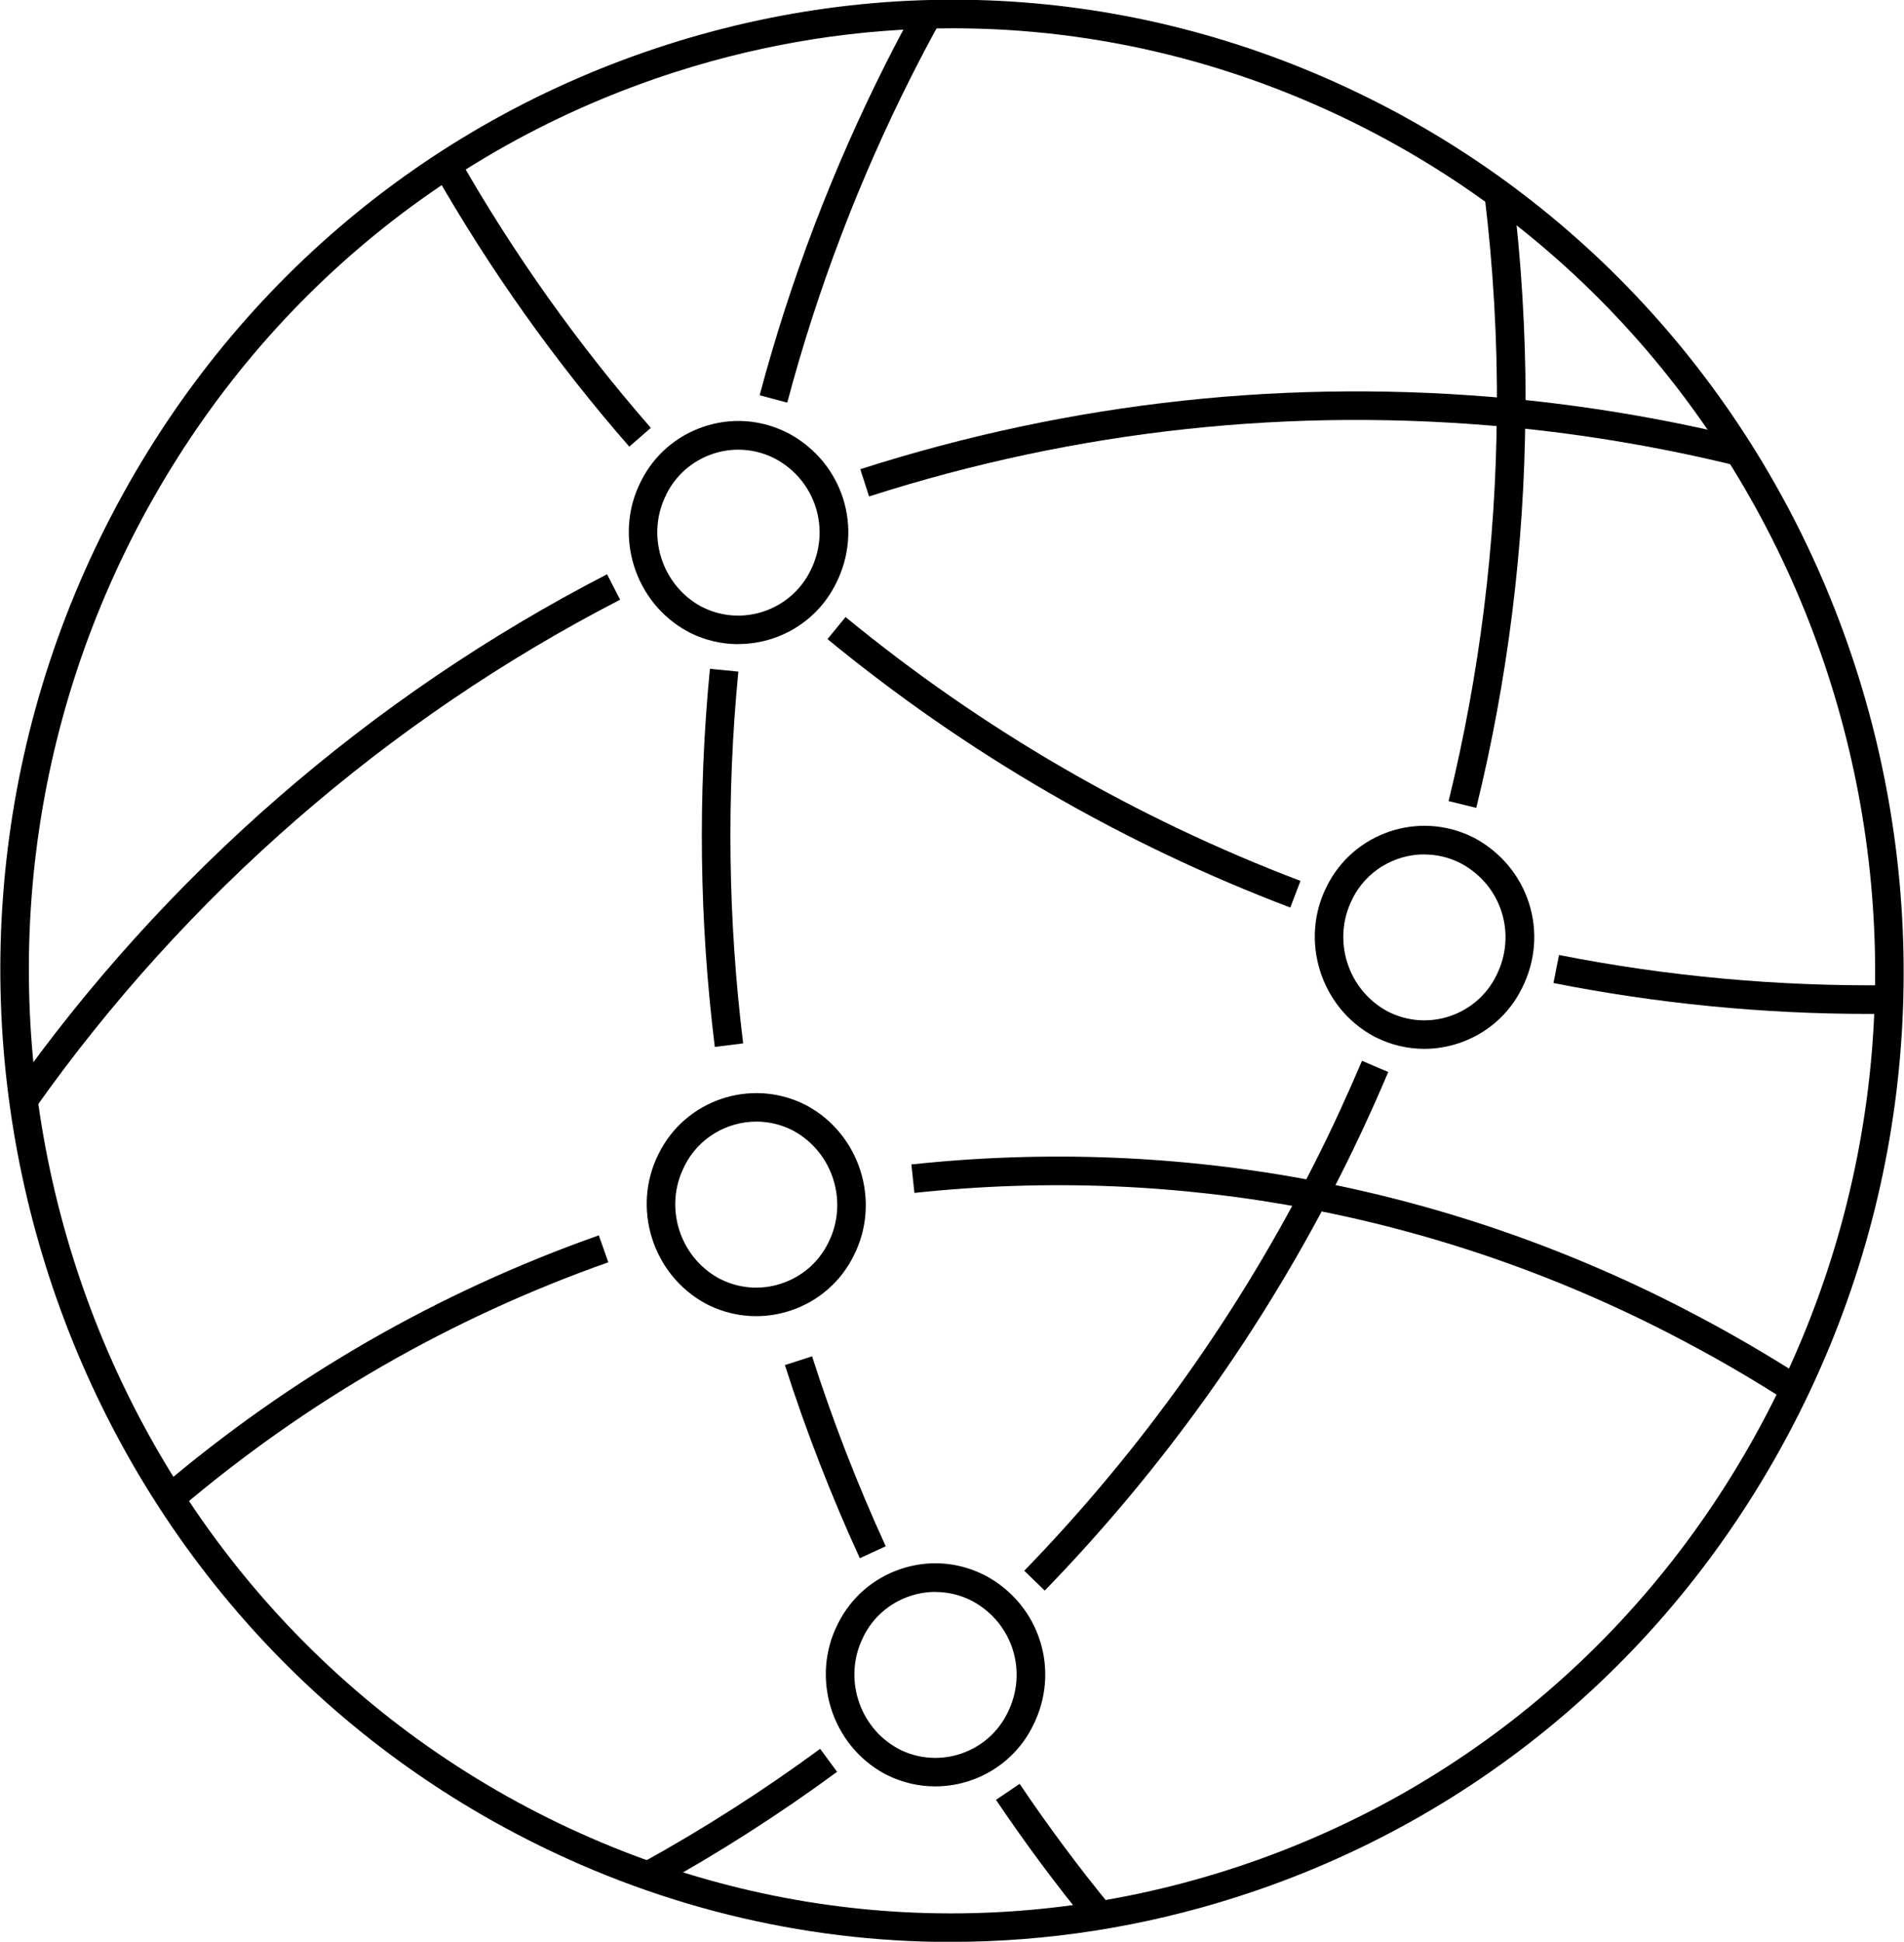
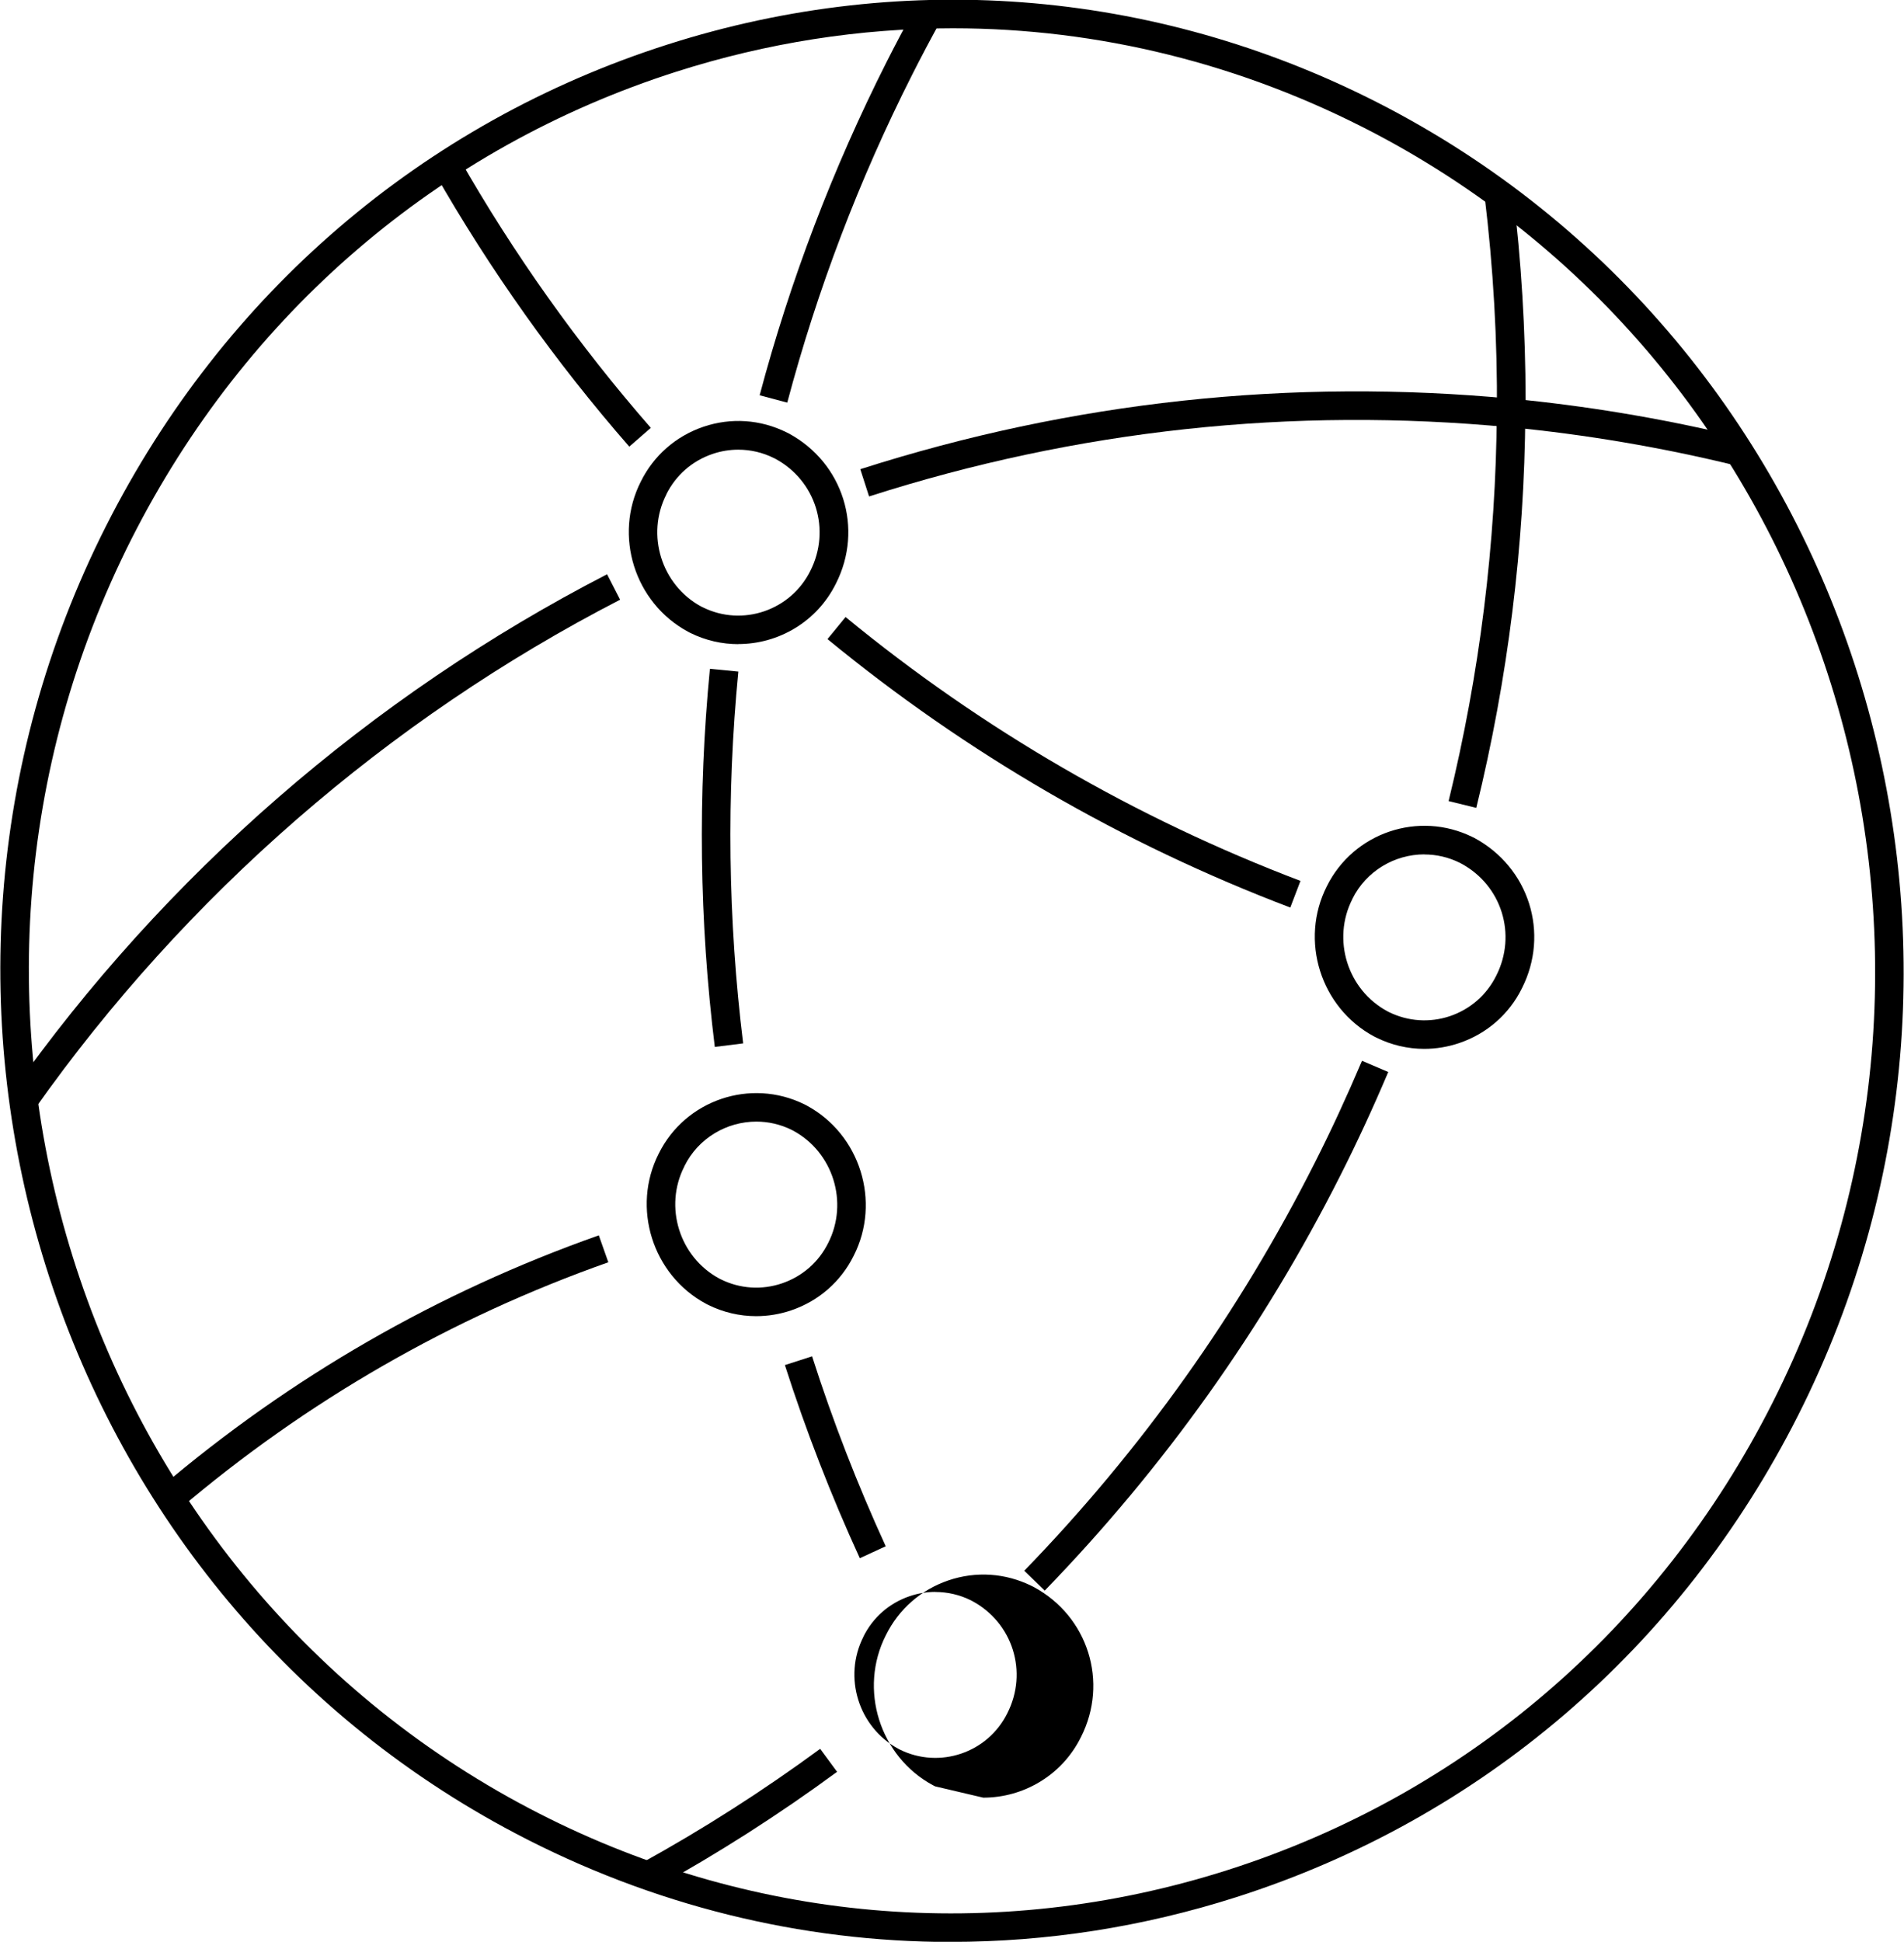
<svg xmlns="http://www.w3.org/2000/svg" id="Calque_1" viewBox="0 0 226.23 230.64">
  <g id="Groupe_1">
    <path d="m206.31,55.31c-8.82-2.16-17.87-3.7-26.91-4.57l-1.54-.15v-1.55c.07-8.6-.43-17.29-1.47-25.83l3.37-.41c1,8.17,1.5,16.48,1.51,24.72,8.68.91,17.37,2.42,25.85,4.5l-.81,3.3Z" />
-     <path d="m111.12,212.18c-1.92,0-3.87-.43-5.71-1.34l-.26-.13c-6.35-3.42-8.86-11.42-5.6-17.83,1.53-3.09,4.17-5.4,7.44-6.51,3.27-1.11,6.78-.87,9.87.66l.26.13c6.46,3.48,8.92,11.31,5.6,17.84-2.25,4.54-6.83,7.18-11.6,7.18Zm.02-23.1c-1.03,0-2.06.17-3.06.51-2.41.82-4.36,2.52-5.49,4.8v.02c-2.44,4.79-.58,10.76,4.16,13.31l.17.09c4.71,2.33,10.44.39,12.77-4.32,2.48-4.89.65-10.73-4.16-13.32l-.17-.09c-1.33-.66-2.77-.99-4.22-.99Z" />
+     <path d="m111.12,212.18l-.26-.13c-6.35-3.42-8.86-11.42-5.6-17.83,1.53-3.09,4.17-5.4,7.44-6.51,3.27-1.11,6.78-.87,9.87.66l.26.13c6.46,3.48,8.92,11.31,5.6,17.84-2.25,4.54-6.83,7.18-11.6,7.18Zm.02-23.1c-1.03,0-2.06.17-3.06.51-2.41.82-4.36,2.52-5.49,4.8v.02c-2.44,4.79-.58,10.76,4.16,13.31l.17.09c4.71,2.33,10.44.39,12.77-4.32,2.48-4.89.65-10.73-4.16-13.32l-.17-.09c-1.33-.66-2.77-.99-4.22-.99Z" />
    <path d="m77.83,224.28l-1.64-2.97c7.35-4.05,14.5-8.62,21.26-13.59l2.01,2.73c-6.88,5.06-14.16,9.71-21.64,13.83Z" />
-     <path d="m129.35,228.59c-3.82-4.66-7.52-9.64-11.01-14.81l2.81-1.9c3.43,5.08,7.07,9.98,10.83,14.55l-2.62,2.15Z" />
    <path d="m87.72,76.51c-1.92,0-3.87-.43-5.71-1.34l-.25-.13c-6.37-3.43-8.88-11.42-5.62-17.84,1.53-3.09,4.17-5.4,7.44-6.51,3.27-1.11,6.78-.87,9.87.66l.26.13c6.47,3.48,8.93,11.31,5.61,17.84-2.25,4.54-6.83,7.18-11.6,7.18Zm0-23.1c-1.03,0-2.06.17-3.06.51-2.41.82-4.36,2.52-5.49,4.8v.02c-2.44,4.79-.57,10.76,4.16,13.31l.19.09c4.69,2.32,10.42.38,12.76-4.33,2.48-4.89.65-10.73-4.16-13.32l-.16-.08c-1.34-.67-2.79-1-4.24-1Z" />
    <path d="m169.23,124.58c-1.96,0-3.91-.45-5.72-1.35l-.26-.13c-6.35-3.42-8.86-11.41-5.6-17.83,3.16-6.38,10.92-9,17.31-5.85l.21.1c6.52,3.51,8.97,11.34,5.66,17.87-1.52,3.08-4.17,5.39-7.44,6.5-1.36.46-2.76.69-4.15.69Zm.01-23.1c-3.51,0-6.9,1.95-8.56,5.3v.02c-2.44,4.79-.58,10.76,4.16,13.31l.17.09c2.29,1.13,4.87,1.3,7.28.49,2.41-.82,4.36-2.52,5.49-4.8,2.48-4.89.65-10.73-4.16-13.32l-.17-.09c-1.35-.67-2.79-.99-4.21-.99Z" />
    <path d="m4.13,131.72l-2.77-1.96c18.22-25.8,42.69-47.08,70.77-61.55l1.55,3.02c-27.59,14.22-51.64,35.14-69.55,60.49Z" />
    <path d="m74.77,53.05c-8.77-10.04-16.57-21.01-23.17-32.59l2.95-1.68c6.49,11.39,14.16,22.17,22.78,32.04l-2.56,2.23Z" />
    <path d="m93.54,47.82l-3.28-.87c3.63-13.66,8.71-26.97,15.08-39.58,1.09-2.16,2.24-4.33,3.41-6.45l2.97,1.64c-1.15,2.09-2.28,4.22-3.35,6.34-6.27,12.39-11.26,25.49-14.83,38.92Z" />
    <path d="m103.26,58.96l-1.04-3.23c25.14-8.05,51.2-10.86,77.48-8.36l-.32,3.38c-25.82-2.46-51.43.3-76.13,8.22Z" />
-     <path d="m222,120.43c-12.54,0-25.12-1.23-37.42-3.67l.66-3.33c12.89,2.55,26.08,3.74,39.22,3.59l.04,3.39c-.83.01-1.67.02-2.5.02Z" />
    <path d="m124.14,188.93l-2.44-2.36c13.92-14.35,25.55-30.67,34.55-48.52,1.92-3.79,3.74-7.73,5.58-12.05l3.12,1.33c-1.86,4.38-3.72,8.39-5.67,12.25-9.16,18.16-20.99,34.76-35.15,49.35Z" />
    <path d="m153.32,107.8c-19.98-7.59-38.48-18.32-55-31.89l2.15-2.62c16.23,13.33,34.42,23.88,54.05,31.34l-1.21,3.17Z" />
    <path d="m175.42,95.96l-3.3-.81c3.69-15.08,5.62-30.59,5.73-46.11l3.39.02c-.11,15.78-2.07,31.56-5.83,46.89Z" />
    <path d="m89.85,156.33c-1.96,0-3.91-.45-5.71-1.34l-.27-.14c-6.35-3.42-8.86-11.42-5.6-17.83,3.16-6.38,10.92-9,17.31-5.85l.27.14c6.35,3.42,8.85,11.42,5.59,17.83-1.52,3.08-4.16,5.39-7.43,6.5-1.36.46-2.76.69-4.16.69Zm.02-23.11c-3.51,0-6.9,1.95-8.56,5.31v.02c-2.45,4.79-.58,10.76,4.15,13.31l.18.09c2.28,1.13,4.87,1.3,7.28.48,2.41-.82,4.36-2.52,5.49-4.81,2.44-4.81.57-10.77-4.16-13.32l-.17-.09c-1.35-.67-2.79-.99-4.21-.99Z" />
    <path d="m84.93,124.34c-1.84-14.88-2.03-29.98-.58-44.9l3.38.33c-1.43,14.67-1.23,29.52.57,44.16l-3.37.42Z" />
    <path d="m102.16,185.08c-3.41-7.44-6.41-15.16-8.9-22.94l3.23-1.04c2.45,7.66,5.4,15.25,8.75,22.56l-3.08,1.42Z" />
-     <path d="m212.36,166.46c-3.96-2.55-8.12-4.98-12.38-7.22-28.12-14.88-59.7-20.94-91.33-17.55l-.36-3.38c32.3-3.46,64.56,2.73,93.27,17.92,4.33,2.28,8.58,4.76,12.63,7.36l-1.84,2.85Z" />
    <path d="m21.28,179.28l-2.2-2.59c15.44-13.13,32.96-23.21,52.07-29.96l1.13,3.2c-18.72,6.61-35.88,16.49-51,29.35Z" />
    <path d="m113,230.66c-17.81,0-35.48-4.33-51.74-12.89C5.85,188.63-15.97,118.96,12.6,62.48l1.51.77-1.51-.77C26.56,34.88,50.25,14.57,79.31,5.29c28.6-9.14,59.02-6.45,85.66,7.56,55.4,29.15,77.23,98.81,48.66,155.3-13.96,27.59-37.65,47.9-66.71,57.18-11.14,3.56-22.56,5.32-33.92,5.32Zm.23-227.3c-11.02,0-22.08,1.71-32.88,5.16-28.19,9-51.17,28.71-64.72,55.48-27.74,54.85-6.57,122.48,47.21,150.77,25.83,13.59,55.32,16.19,83.05,7.34,28.19-9,51.17-28.7,64.71-55.48,27.74-54.85,6.57-122.48-47.21-150.77-15.77-8.29-32.9-12.5-50.16-12.5Z" />
  </g>
</svg>